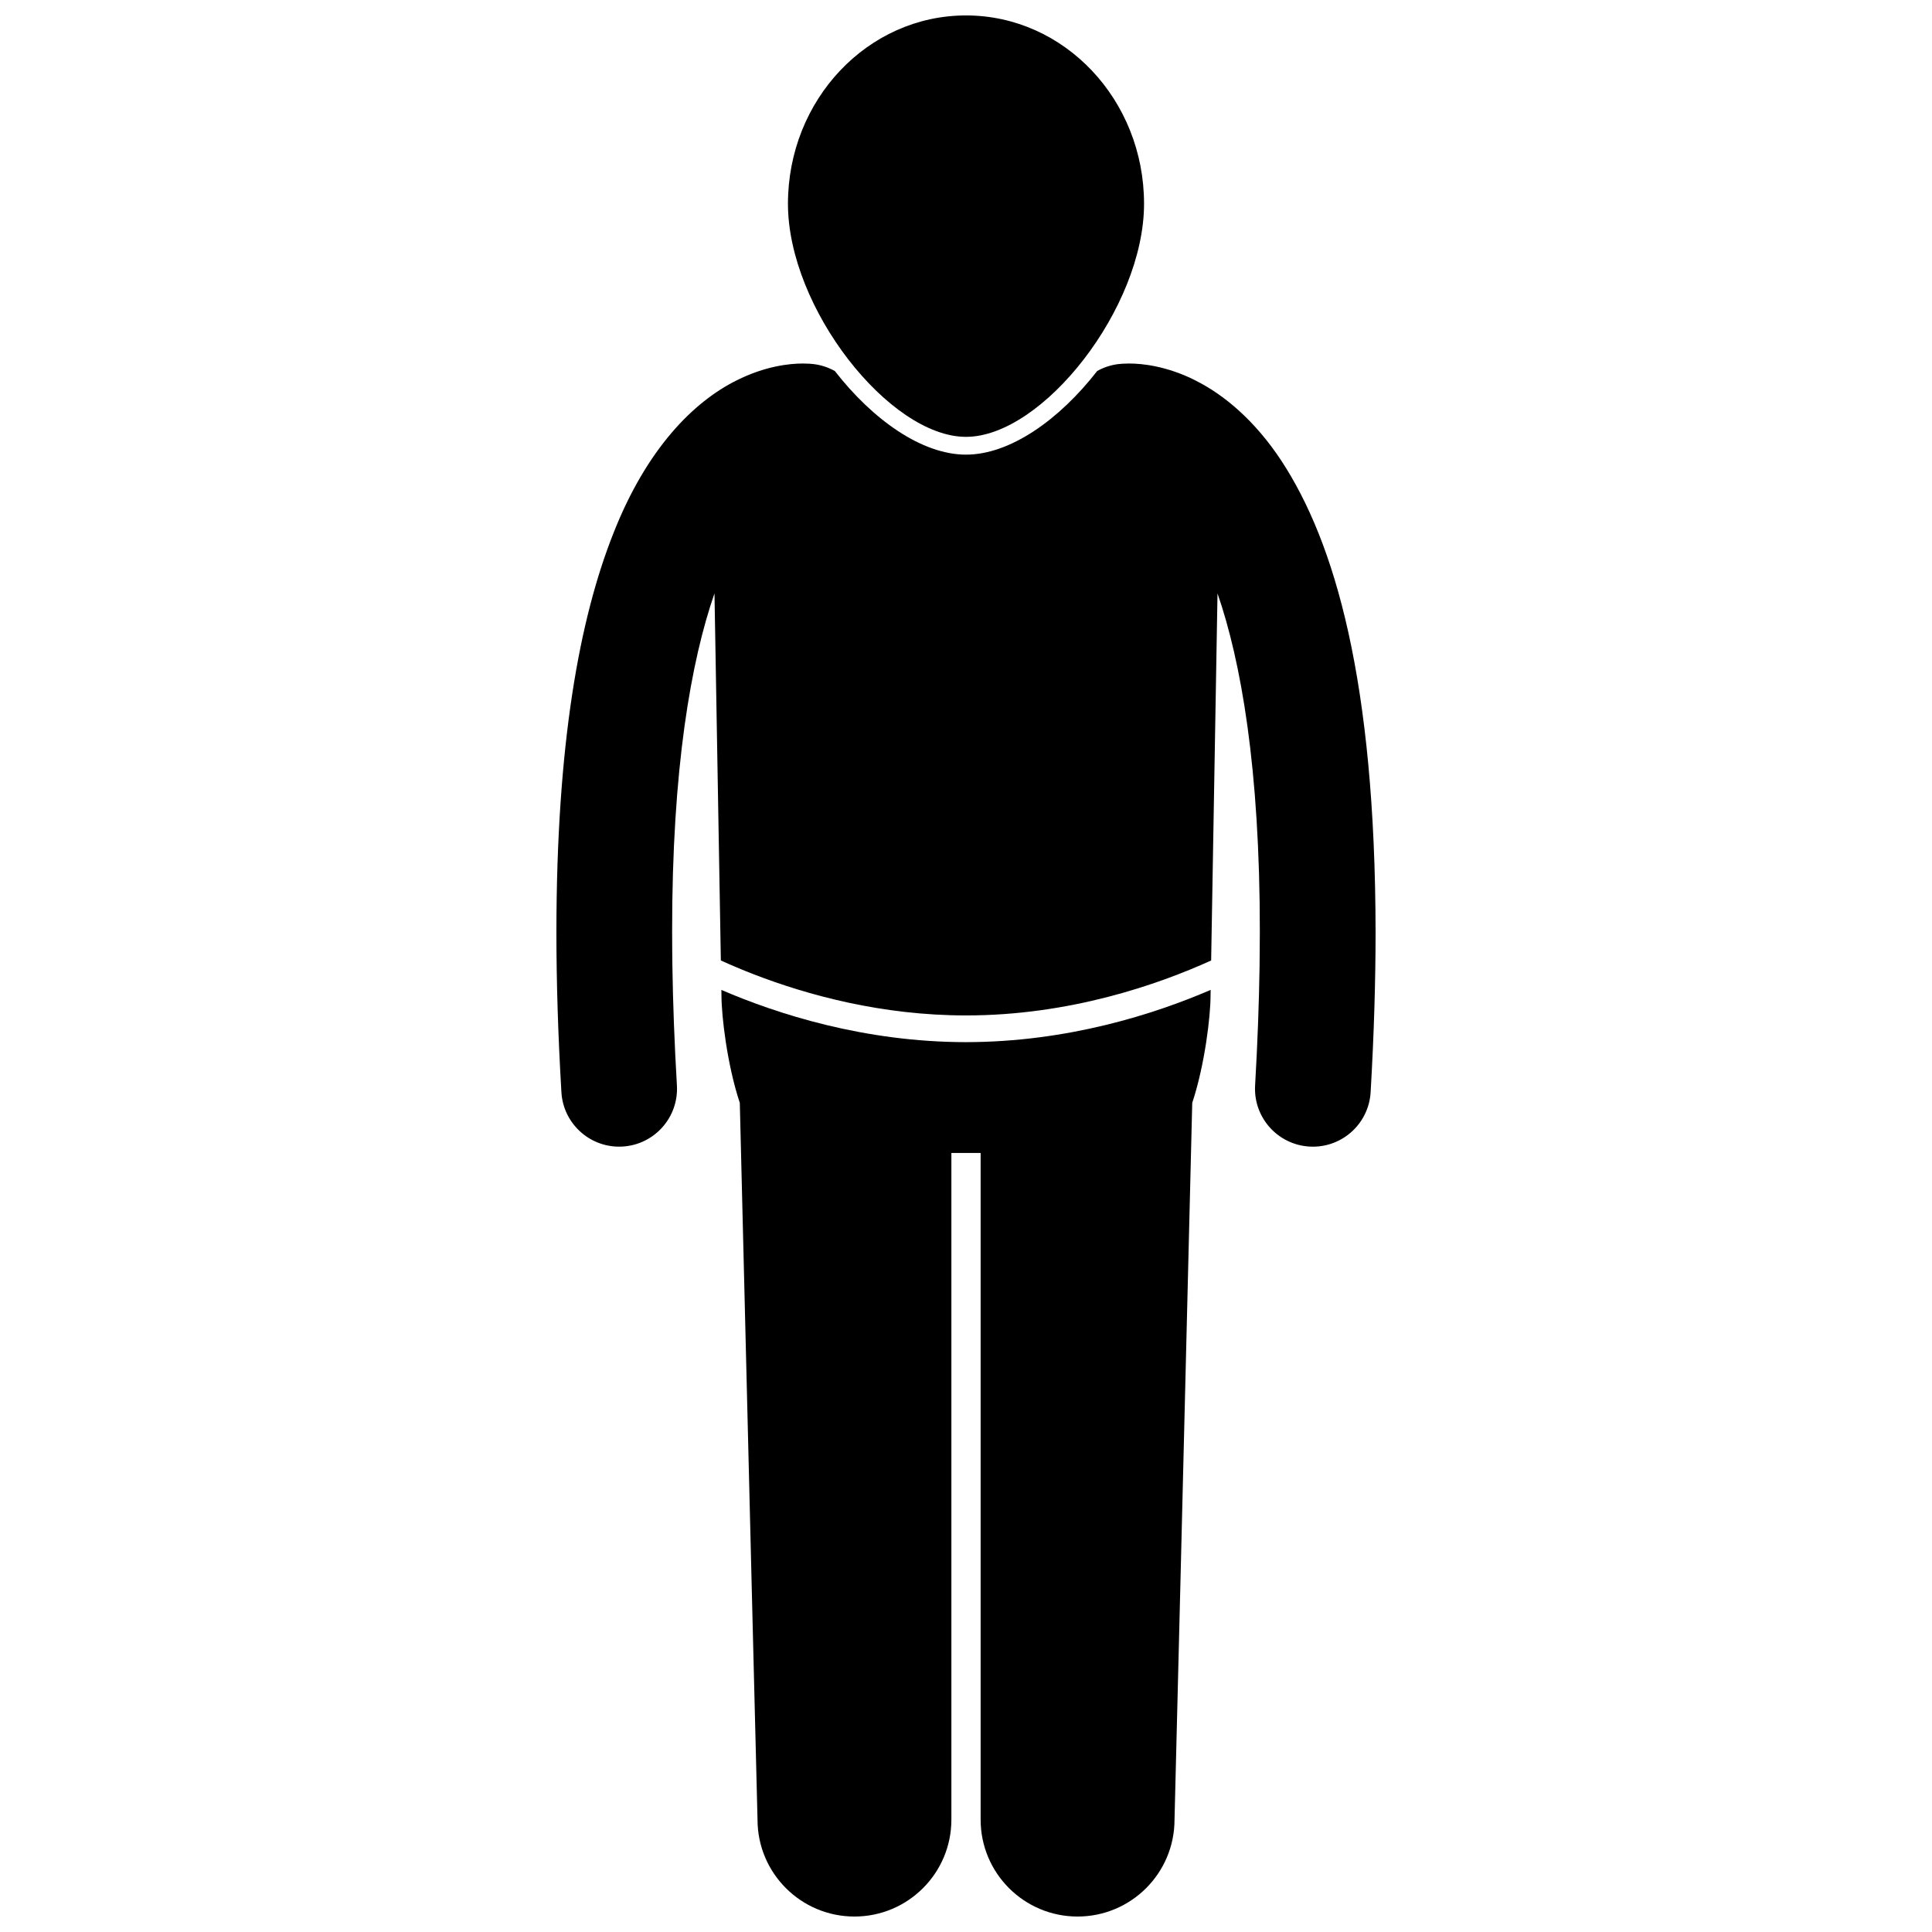
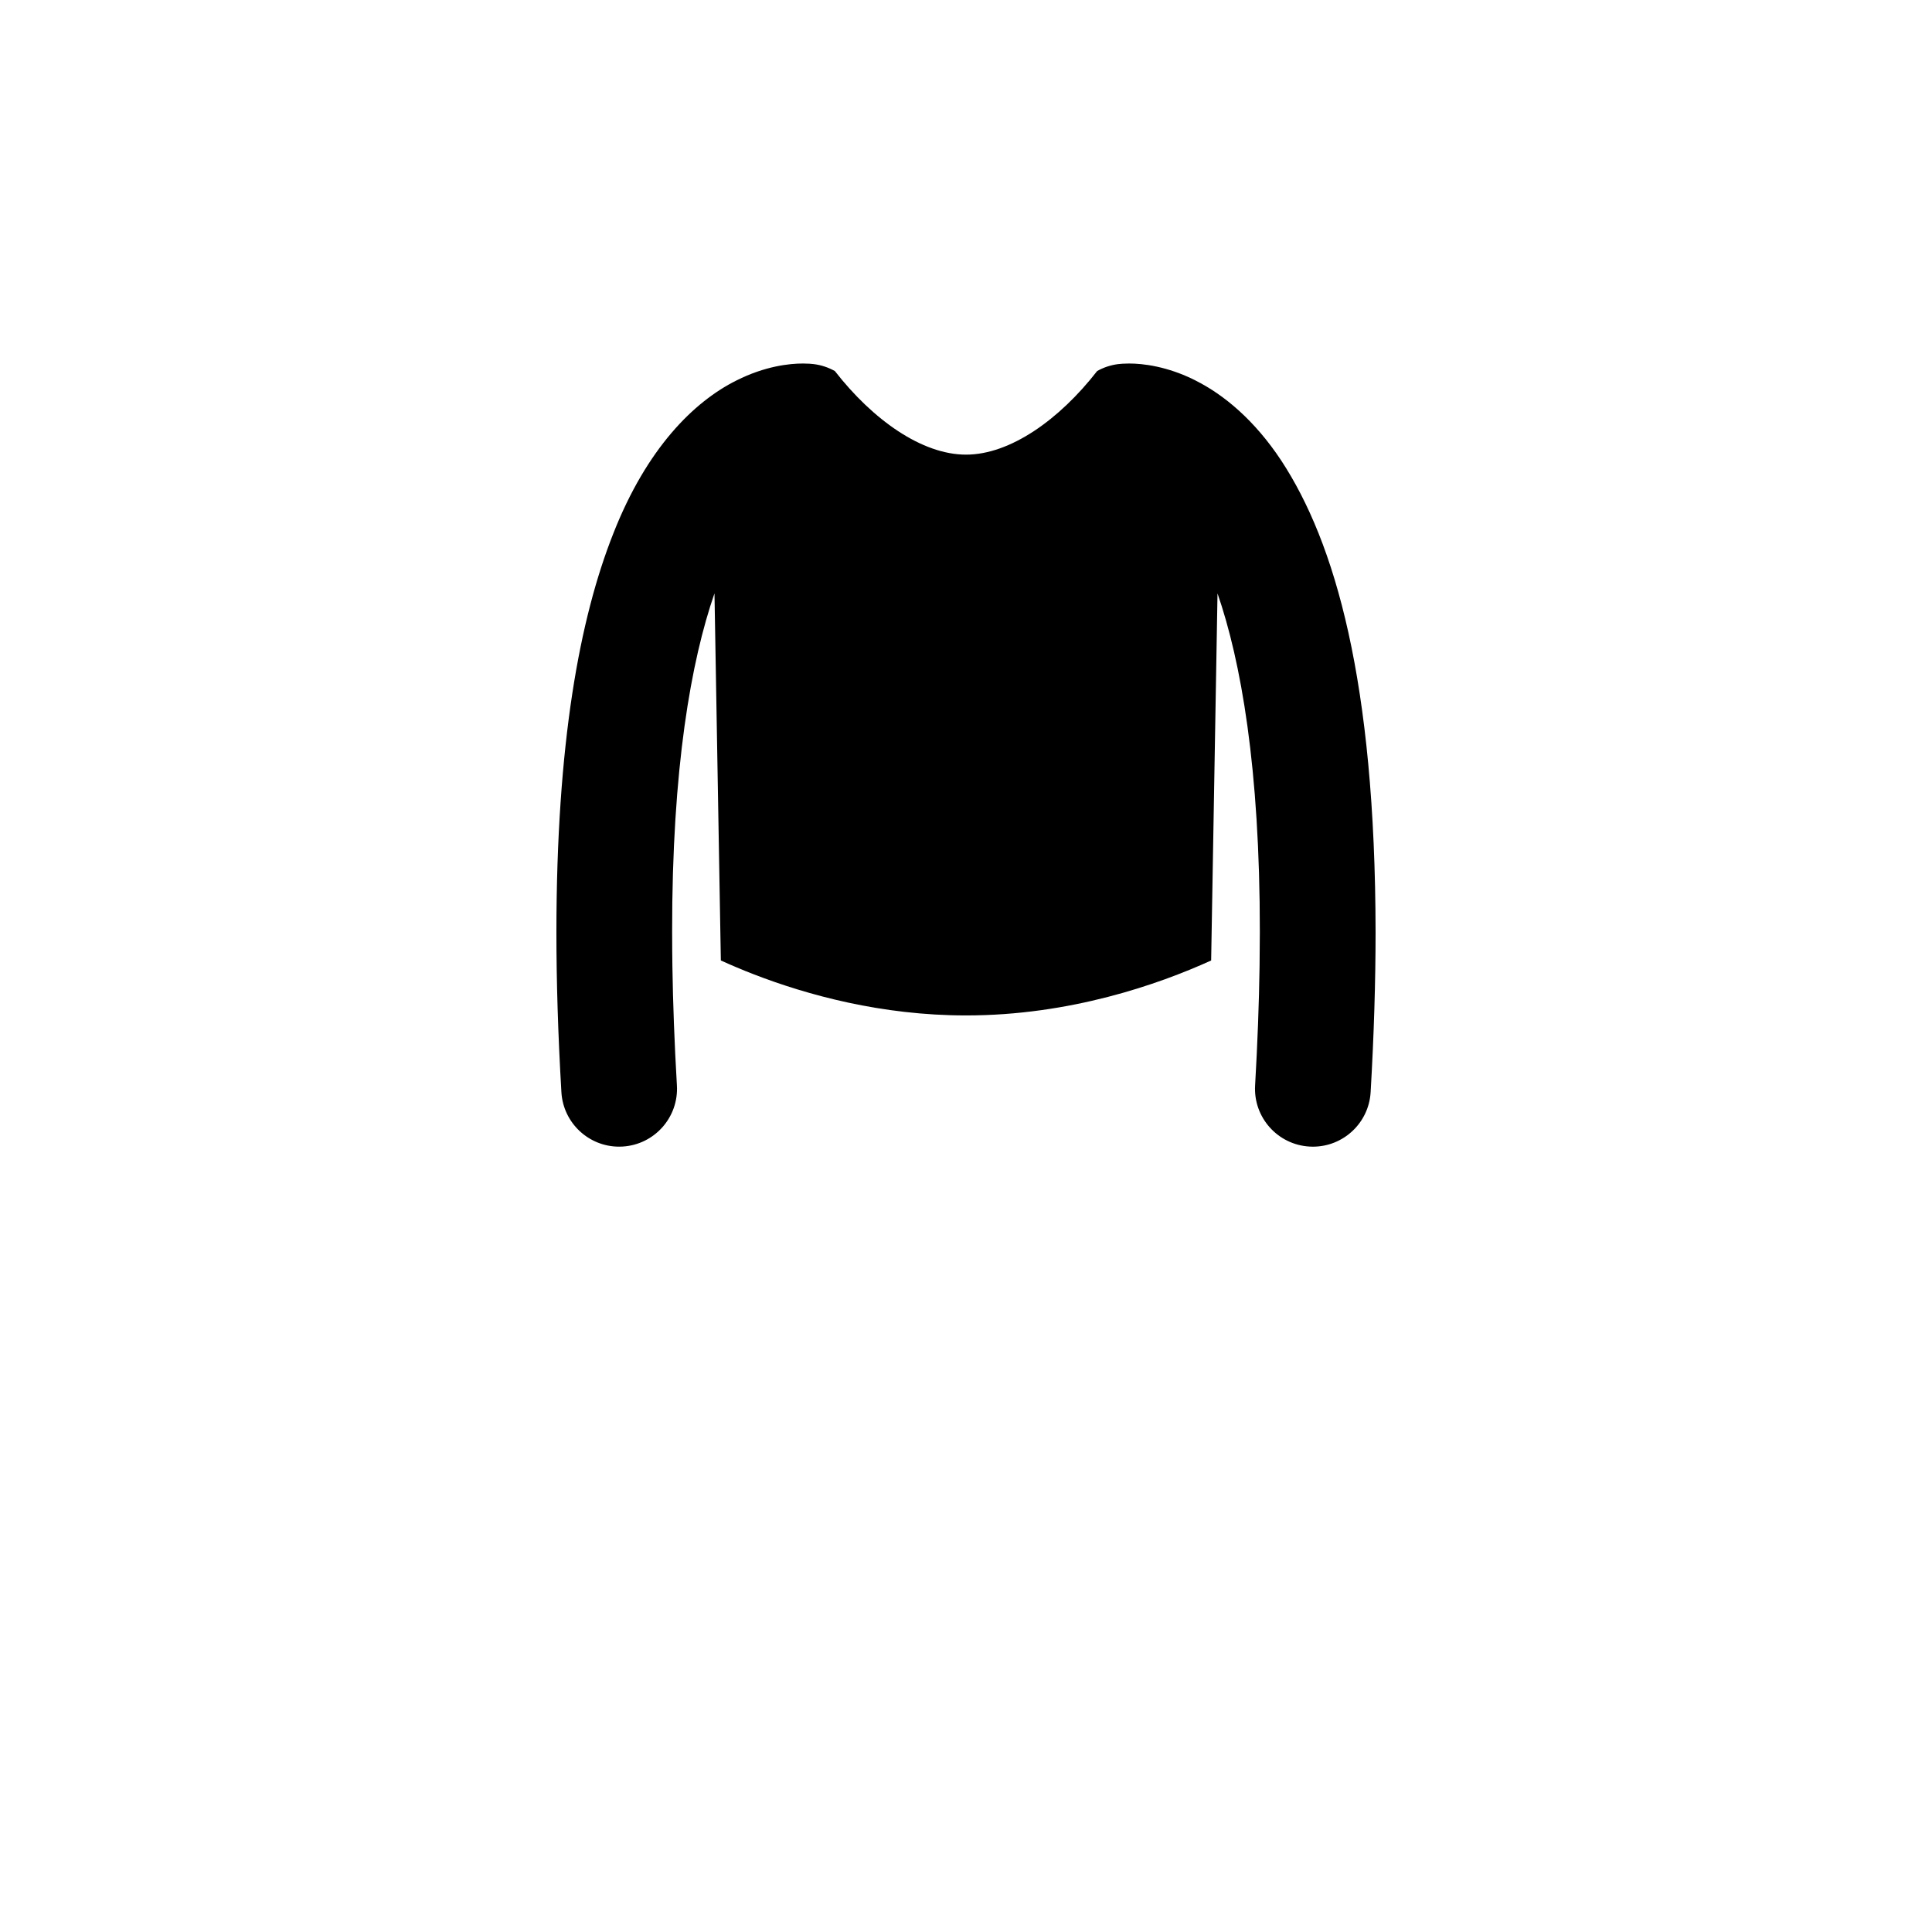
<svg xmlns="http://www.w3.org/2000/svg" width="800px" height="800px" version="1.1" viewBox="144 144 512 512">
  <defs>
    <clipPath id="b">
      <path d="m335 406h130v245.9h-130z" />
    </clipPath>
    <clipPath id="a">
      <path d="m352 148.09h96v111.91h-96z" />
    </clipPath>
  </defs>
  <g clip-path="url(#b)">
-     <path d="m400 420.18c-27.004-0.02-50.043-7.473-64.828-13.84l0.027 1.582c0 5.305 1.504 18.281 4.856 28.352 2.219 91.164 4.695 189.94 4.695 189.94 0 14.191 11.504 25.688 25.688 25.688s25.688-11.496 25.688-25.688v-176.66h7.75v176.66c0 14.191 11.504 25.688 25.688 25.688 14.188 0 25.695-11.496 25.695-25.688 0 0 2.481-98.777 4.695-189.95 3.348-10.07 4.852-23.043 4.852-28.348l0.027-1.582c-14.785 6.371-37.824 13.824-64.832 13.844z" />
-   </g>
+     </g>
  <path d="m460.81 244.82c-7.481-3.769-13.996-4.496-17.629-4.484-1.309 0-2.277 0.086-2.863 0.156-2.016 0.254-3.883 0.898-5.551 1.828-10.074 12.949-23.094 22.164-34.766 22.164-11.668 0-24.68-9.211-34.754-22.152-1.676-0.938-3.547-1.586-5.57-1.836v-0.004c-0.582-0.07-1.547-0.156-2.852-0.156-3.637-0.016-10.156 0.711-17.641 4.484-11.328 5.633-23.785 17.996-32.641 40.539-8.957 22.609-15.066 55.621-15.09 105.7 0 12.945 0.422 27.035 1.324 42.383 0.477 8.145 7.238 14.434 15.293 14.434 0.301 0 0.605-0.008 0.91-0.027 8.457-0.496 14.906-7.754 14.406-16.207-0.66-11.281-1.047-21.785-1.195-31.586-0.043-2.789-0.059-5.508-0.062-8.184 0-0.266-0.008-0.551-0.008-0.816-0.051-43.656 5.059-71.98 11.223-89.805l1.688 97.285c2.621 1.188 5.566 2.445 8.828 3.707 14.086 5.438 33.785 10.863 56.137 10.855 27.535 0.016 51.035-8.234 64.969-14.559l1.688-97.273c6.168 17.816 11.254 46.18 11.215 89.805 0 0.258-0.008 0.539-0.008 0.805-0.004 2.672-0.023 5.394-0.062 8.184-0.148 9.801-0.531 20.309-1.184 31.594-0.492 8.453 5.961 15.707 14.418 16.199 0.301 0.016 0.602 0.027 0.898 0.027 8.062 0.004 14.824-6.289 15.301-14.441 0.891-15.344 1.309-29.414 1.312-42.363-0.082-66.715-10.785-103.34-24.969-124.98-7.09-10.75-15.273-17.523-22.766-21.266z" />
  <g clip-path="url(#a)">
-     <path d="m400 259.77c20.316 0 47.184-34.18 47.184-61.758 0-27.57-21.125-49.922-47.184-49.922s-47.184 22.352-47.184 49.922c0 27.578 26.867 61.758 47.184 61.758z" />
-   </g>
+     </g>
</svg>